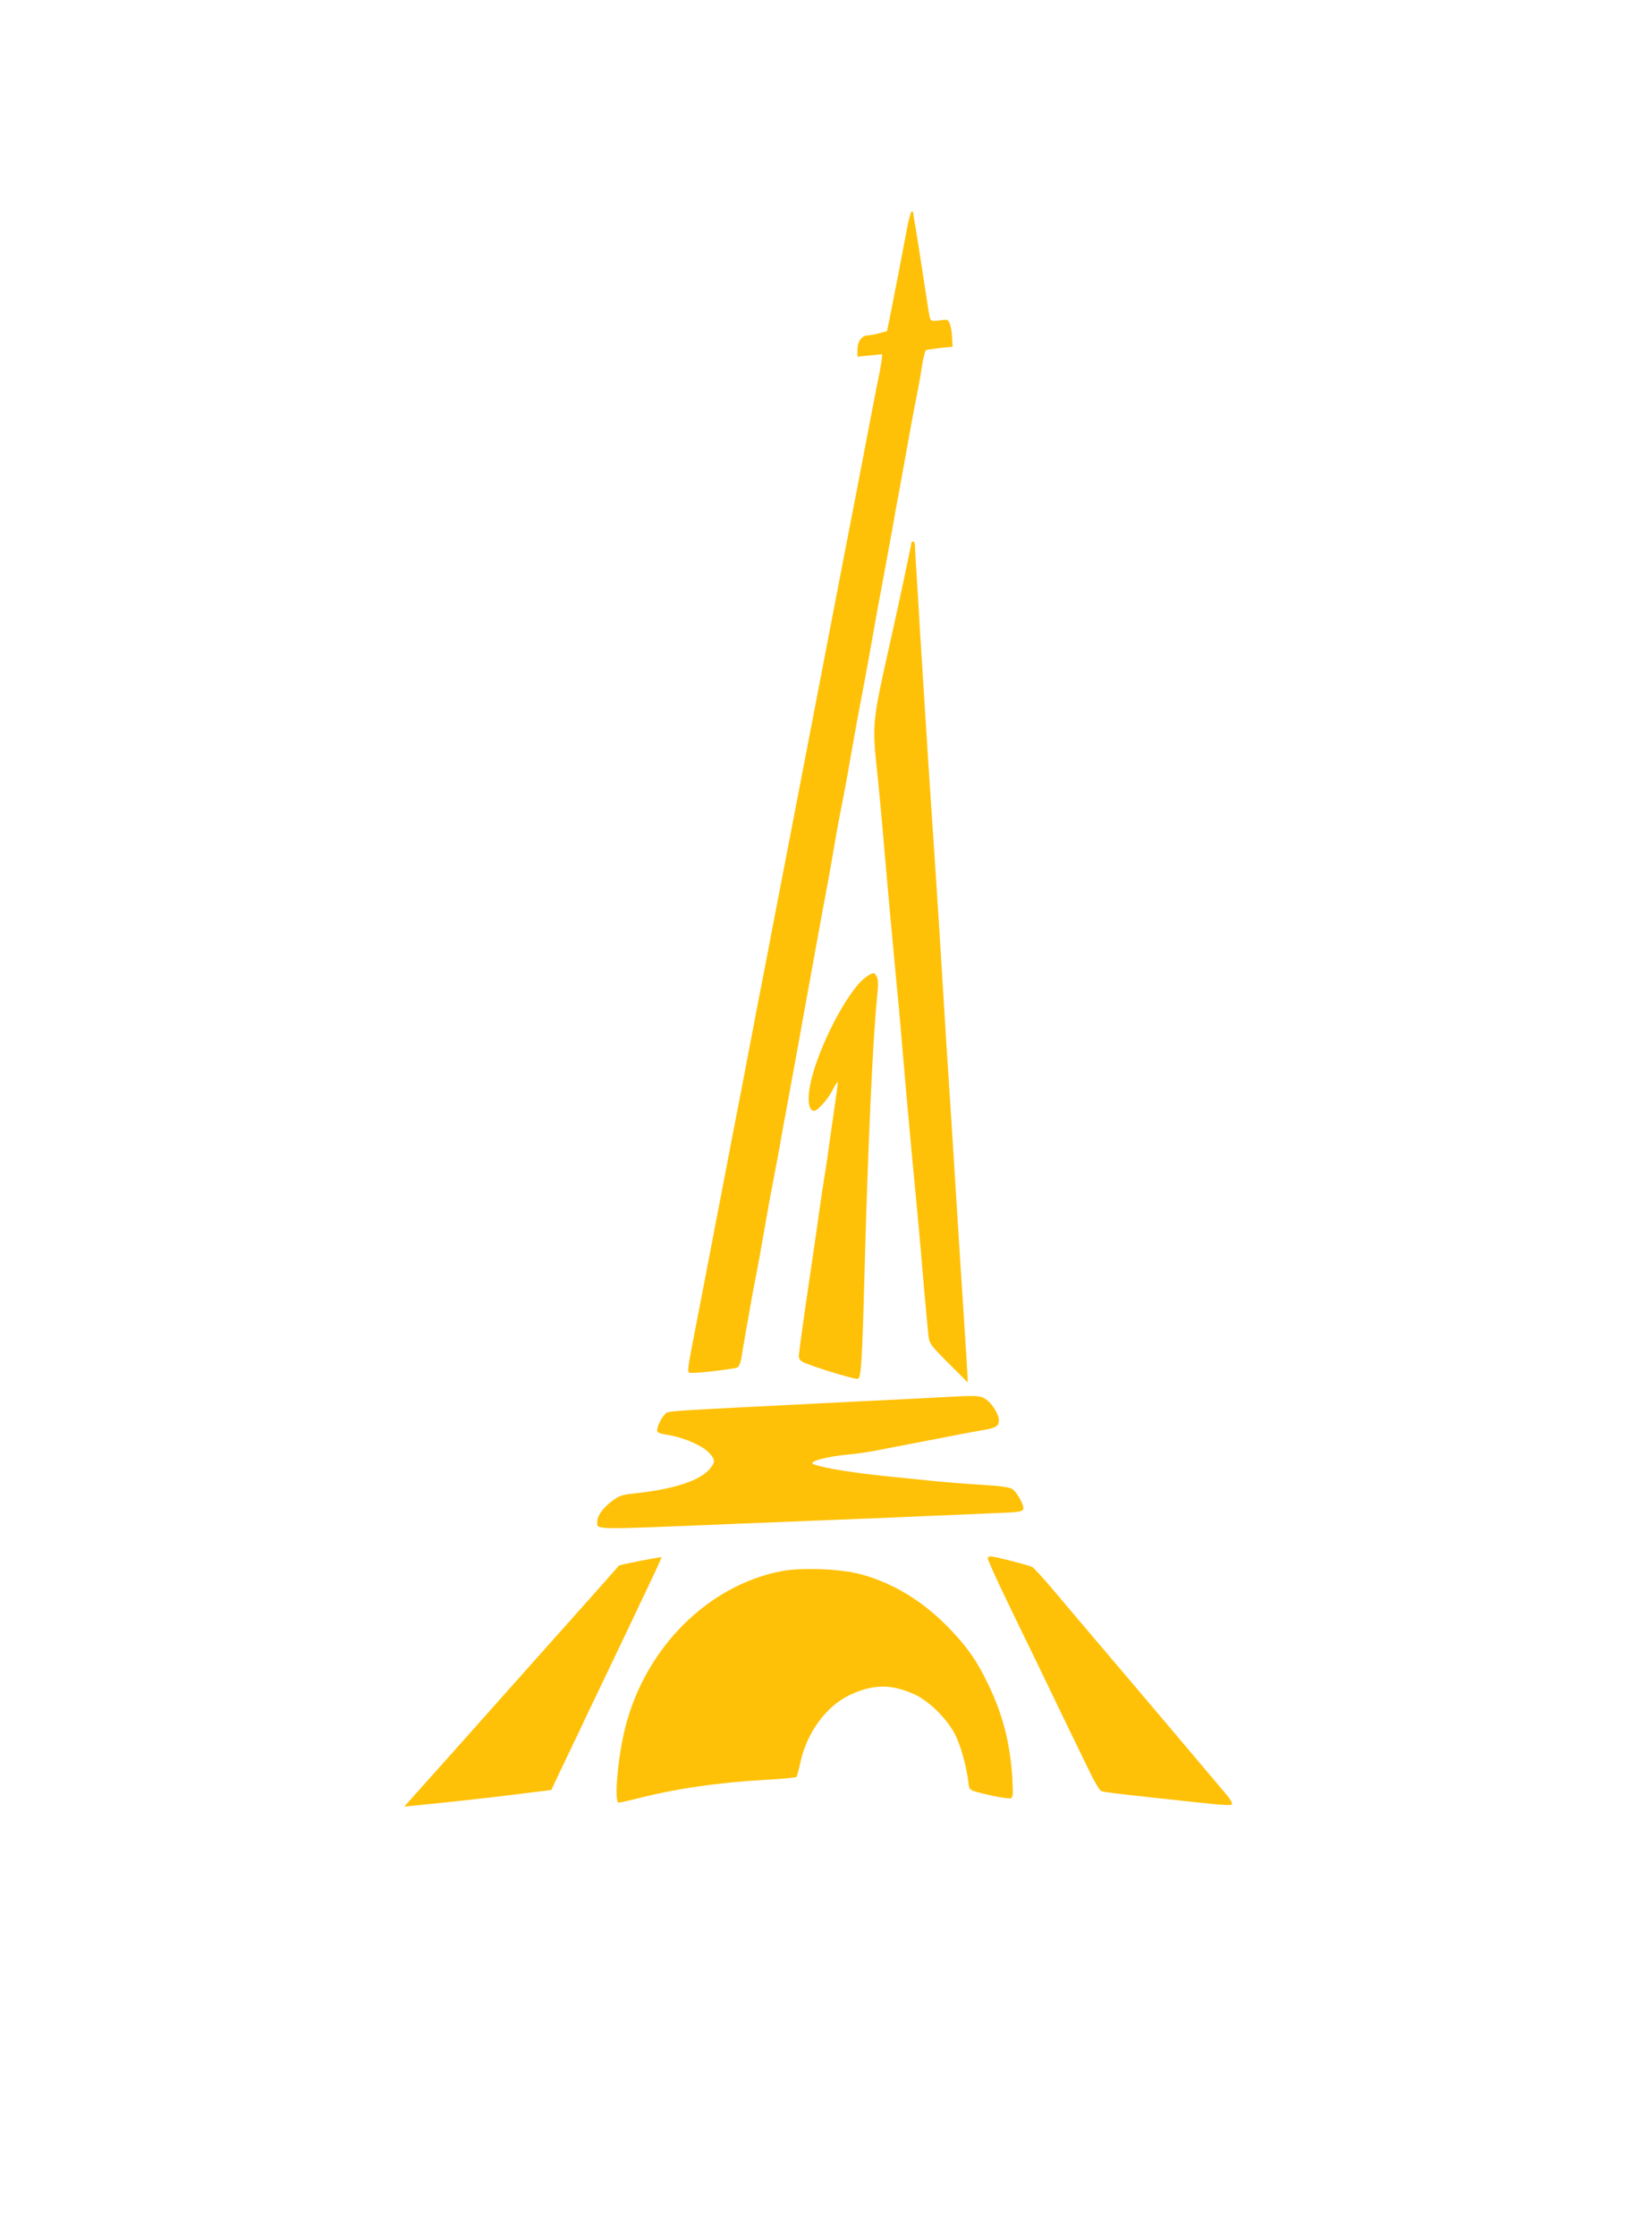
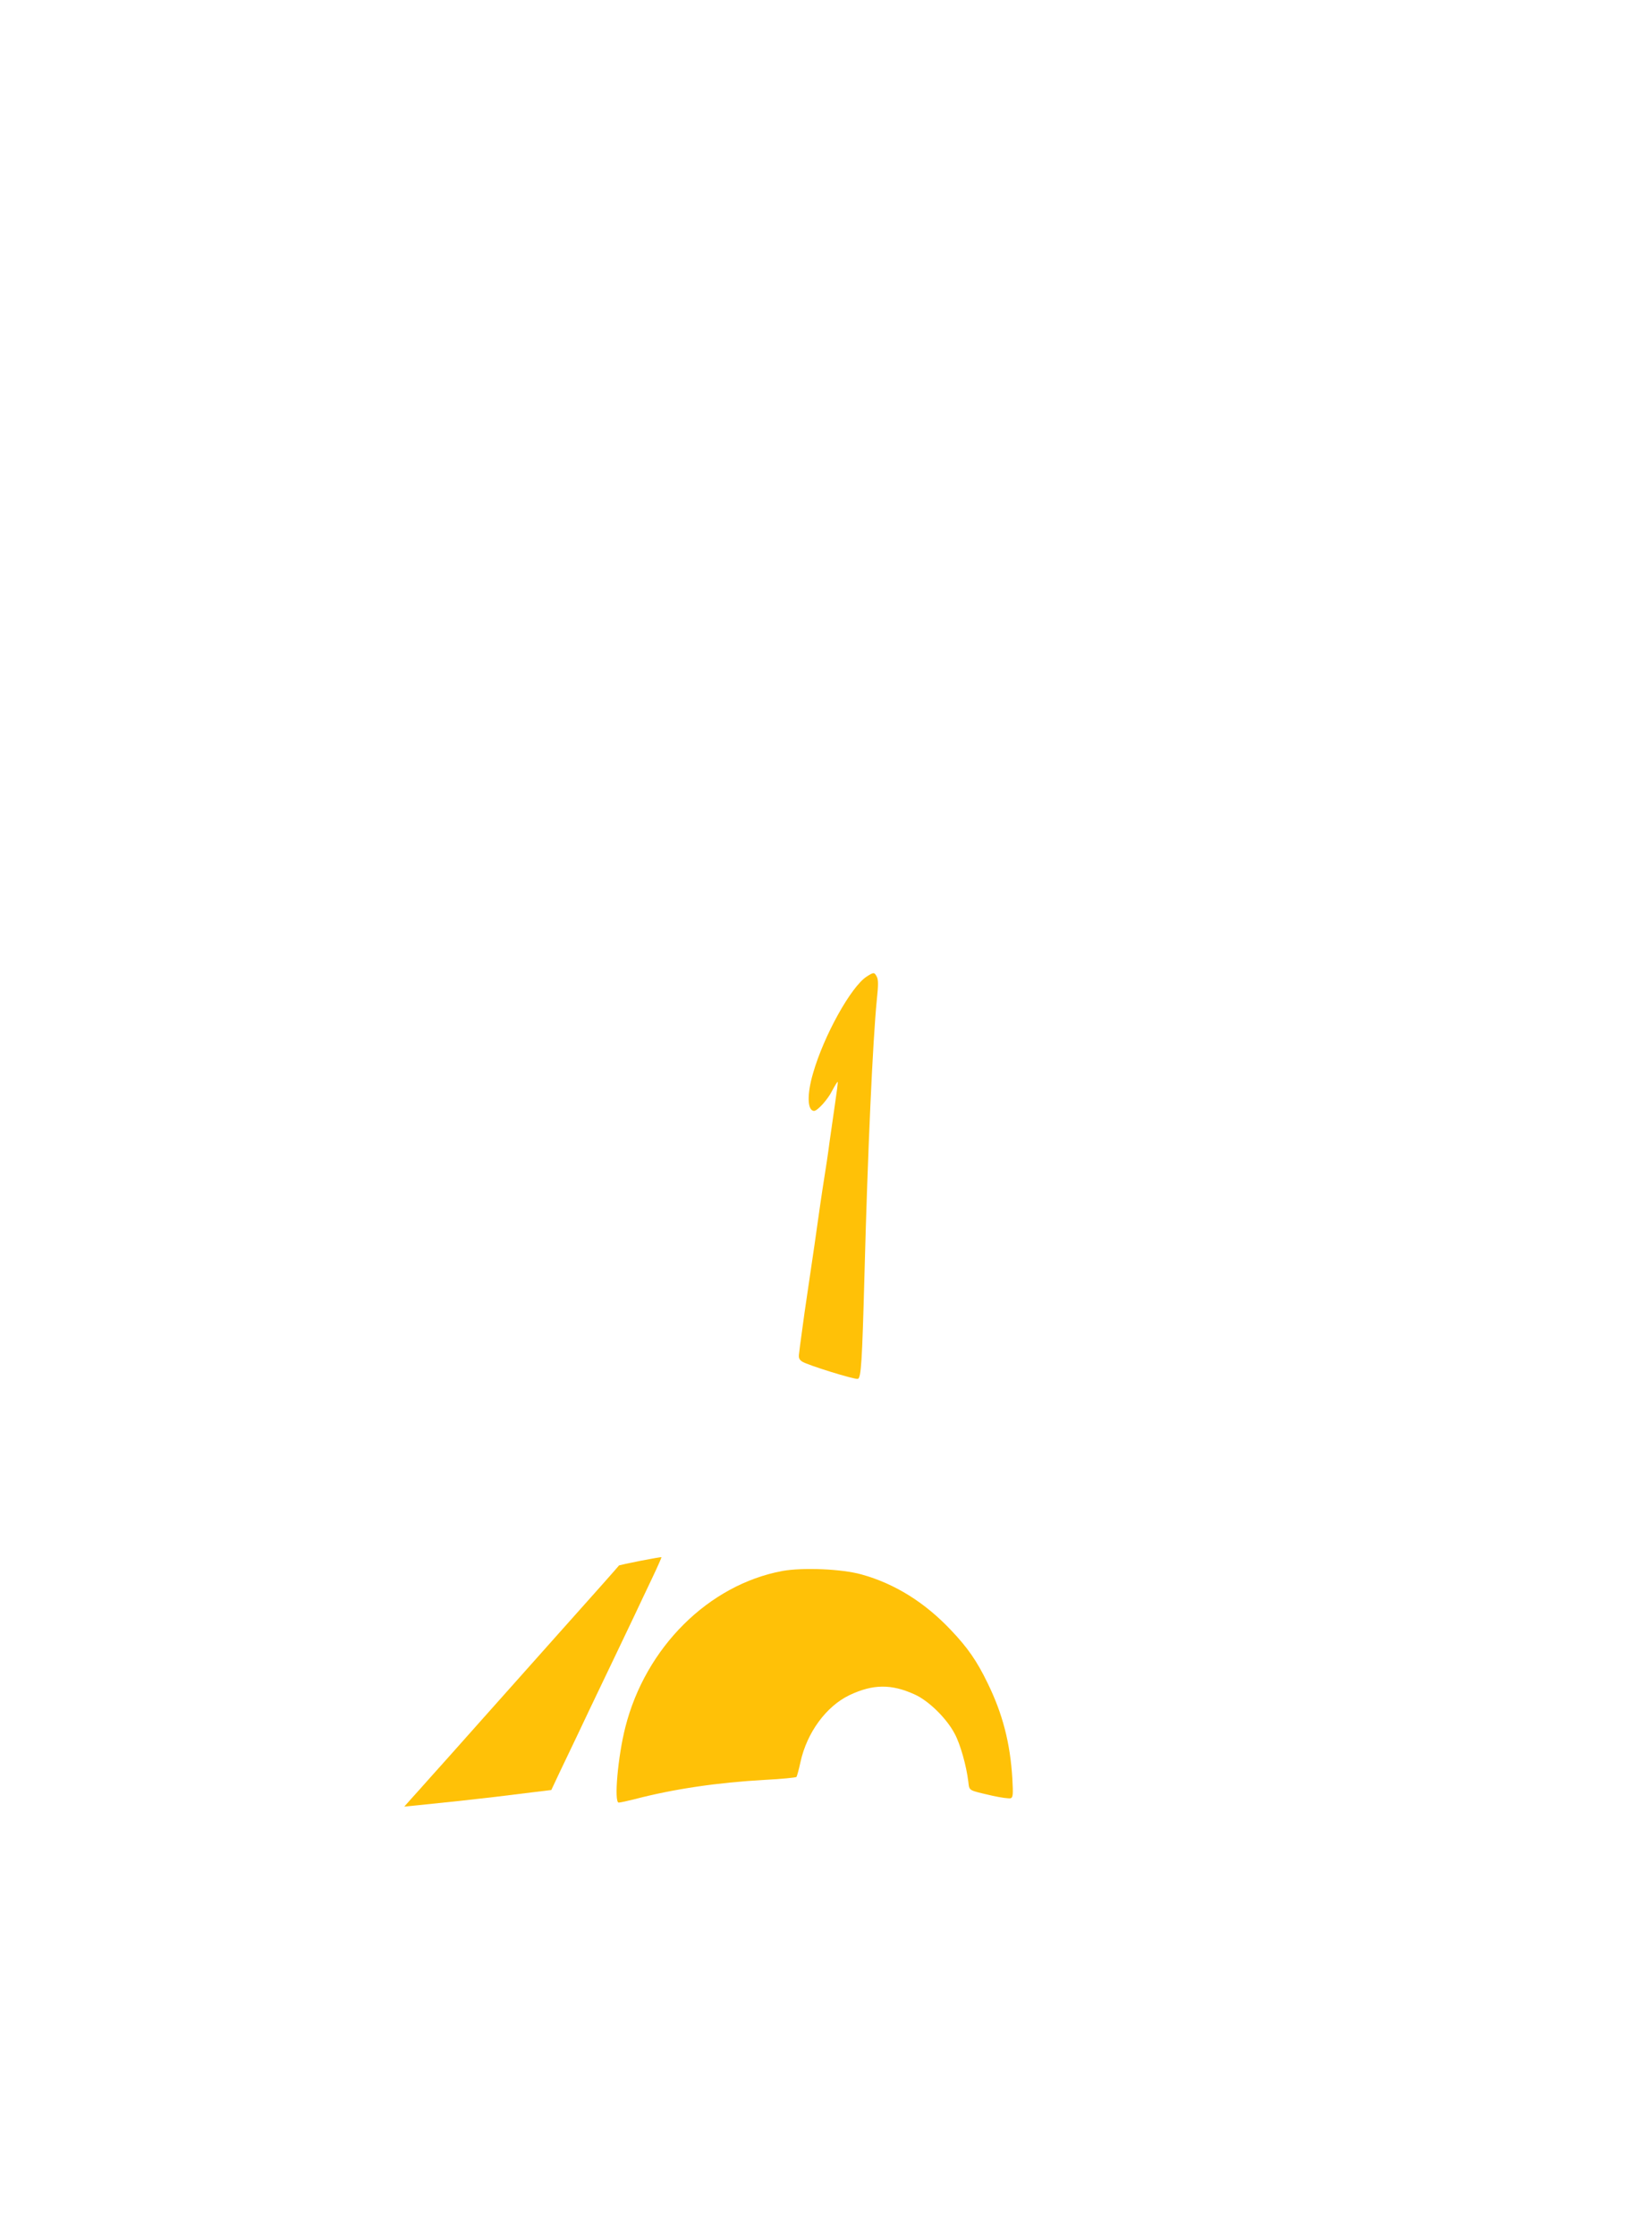
<svg xmlns="http://www.w3.org/2000/svg" version="1.0" width="946pt" height="1280pt" viewBox="0 0 946 1280" preserveAspectRatio="xMidYMid meet">
  <g transform="translate(0,1280) scale(0.1,-0.1)" fill="#ffc107" stroke="none">
-     <path d="M5197 11508 c-9 -46 -32 -168 -52 -273 -20 -104 -43 -222 -51 -261 l-15 -70 -45 -12 c-24 -7 -53 -12 -64 -12 -34 0 -60 -35 -60 -81 l0 -41 71 7 71 7 -4 -38 c-3 -22 -12 -73 -21 -114 -8 -41 -25 -127 -37 -190 -22 -115 -71 -370 -89 -465 -11 -55 -93 -478 -171 -885 -28 -146 -73 -380 -100 -520 -53 -274 -120 -622 -201 -1042 -27 -145 -70 -364 -94 -488 -24 -124 -53 -277 -65 -340 -12 -63 -34 -180 -50 -260 -16 -80 -38 -197 -50 -260 -12 -63 -35 -180 -50 -260 -16 -80 -38 -197 -50 -260 -12 -63 -35 -180 -50 -260 -62 -318 -69 -357 -76 -402 -6 -46 -5 -48 18 -48 54 0 244 23 260 31 9 5 19 27 23 51 6 41 33 195 55 318 5 30 18 100 29 155 11 55 29 154 40 220 34 196 40 225 60 330 11 55 29 154 41 220 11 66 25 140 30 165 4 25 14 74 20 110 7 36 16 88 21 115 9 47 49 267 69 380 5 28 28 151 50 275 23 124 45 248 50 275 5 28 14 75 20 105 6 30 22 120 36 200 13 80 29 168 34 195 29 148 51 262 69 370 35 197 40 226 60 330 11 55 34 179 51 275 17 96 40 222 50 280 22 113 65 352 81 438 20 115 28 158 34 187 10 56 56 310 65 360 5 28 16 86 24 130 29 146 35 179 47 258 7 44 17 81 23 83 6 2 43 7 81 12 l70 7 -3 53 c-1 29 -7 64 -13 78 -9 25 -12 26 -58 20 -42 -6 -50 -4 -55 11 -6 20 -5 20 -42 258 -14 94 -32 206 -39 250 -8 44 -15 86 -15 93 0 6 -4 12 -9 12 -4 0 -15 -37 -24 -82z" />
-     <path d="M5220 9696 c0 -8 -80 -384 -100 -471 -5 -22 -33 -148 -62 -280 -57 -261 -61 -320 -39 -525 14 -134 28 -279 51 -550 11 -129 25 -280 30 -335 5 -55 14 -152 20 -215 6 -63 15 -160 20 -215 6 -55 19 -206 30 -335 11 -129 24 -283 30 -342 5 -60 15 -159 20 -220 17 -180 30 -315 40 -423 5 -55 19 -210 30 -345 12 -135 24 -265 27 -290 4 -41 14 -54 115 -155 l110 -110 -6 115 c-4 63 -11 176 -16 250 -5 74 -14 213 -20 309 -6 95 -18 279 -26 410 -17 279 -30 479 -44 691 -6 85 -15 227 -20 315 -24 391 -40 651 -50 795 -6 85 -15 220 -20 300 -5 80 -14 215 -20 300 -10 155 -31 483 -51 805 -5 94 -14 235 -19 315 -5 80 -10 160 -10 178 0 17 -4 32 -10 32 -5 0 -10 -2 -10 -4z" />
    <path d="M4963 7209 c-89 -57 -245 -337 -307 -553 -36 -122 -33 -216 6 -216 19 0 78 65 103 115 16 30 30 53 32 51 2 -2 -6 -64 -17 -137 -11 -74 -24 -168 -30 -209 -9 -70 -17 -123 -41 -275 -5 -33 -16 -107 -24 -165 -8 -58 -30 -213 -50 -345 -20 -132 -40 -274 -45 -315 -6 -41 -12 -90 -14 -108 -4 -25 0 -35 17 -47 33 -21 304 -105 320 -99 18 7 24 99 37 584 19 728 48 1352 71 1586 9 84 9 115 0 132 -14 27 -18 27 -58 1z" />
-     <path d="M5360 4799 c-74 -4 -281 -15 -460 -23 -1151 -58 -1069 -52 -1092 -73 -23 -21 -51 -82 -44 -98 2 -7 24 -15 49 -18 98 -14 214 -64 253 -110 30 -36 30 -48 -2 -87 -57 -67 -205 -116 -431 -140 -70 -7 -89 -14 -126 -42 -55 -41 -87 -86 -87 -121 0 -46 -39 -45 770 -12 201 8 480 19 620 25 140 5 356 14 480 20 124 5 295 12 380 16 173 6 190 9 190 30 0 26 -39 93 -63 109 -17 11 -71 18 -183 25 -87 5 -204 15 -259 20 -55 6 -165 17 -245 25 -218 22 -379 47 -449 71 -43 14 69 46 209 58 41 4 109 14 150 22 41 8 178 35 305 59 126 25 259 50 294 56 83 13 101 23 101 57 0 36 -39 98 -76 122 -32 22 -52 22 -284 9z" />
    <path d="M3666 3864 c-65 -13 -120 -25 -121 -26 -4 -6 -170 -193 -175 -198 -3 -3 -77 -86 -165 -185 -88 -99 -176 -198 -196 -220 -20 -22 -134 -150 -254 -285 -120 -135 -250 -281 -290 -325 -39 -44 -89 -100 -111 -124 l-39 -44 70 7 c39 4 151 16 250 26 172 19 224 25 431 51 l91 11 48 102 c26 55 75 157 108 226 32 69 81 170 107 225 64 133 162 339 215 450 23 50 68 143 99 209 31 65 55 120 54 121 -2 1 -56 -8 -122 -21z" />
-     <path d="M5656 3881 c-3 -5 48 -118 113 -252 65 -134 143 -296 174 -359 30 -63 99 -205 152 -315 53 -110 119 -246 146 -301 27 -56 56 -105 65 -108 16 -6 88 -15 329 -41 374 -41 410 -44 419 -35 6 6 -9 30 -36 62 -25 29 -174 206 -332 393 -326 385 -347 409 -442 521 -38 45 -125 147 -193 228 -68 81 -131 151 -140 155 -18 10 -218 61 -238 61 -6 0 -14 -4 -17 -9z" />
    <path d="M4480 3806 c-422 -79 -783 -437 -899 -894 -43 -168 -66 -432 -38 -432 8 0 49 9 93 20 222 58 473 95 743 110 96 5 178 13 182 17 3 5 14 43 23 86 37 168 147 318 280 382 135 64 240 65 374 4 80 -36 183 -137 229 -225 32 -59 67 -183 78 -275 7 -53 -3 -47 139 -80 49 -11 96 -17 104 -14 13 5 14 23 9 113 -12 203 -56 372 -142 547 -61 126 -114 202 -209 302 -149 158 -321 266 -512 319 -113 32 -337 41 -454 20z" />
  </g>
</svg>